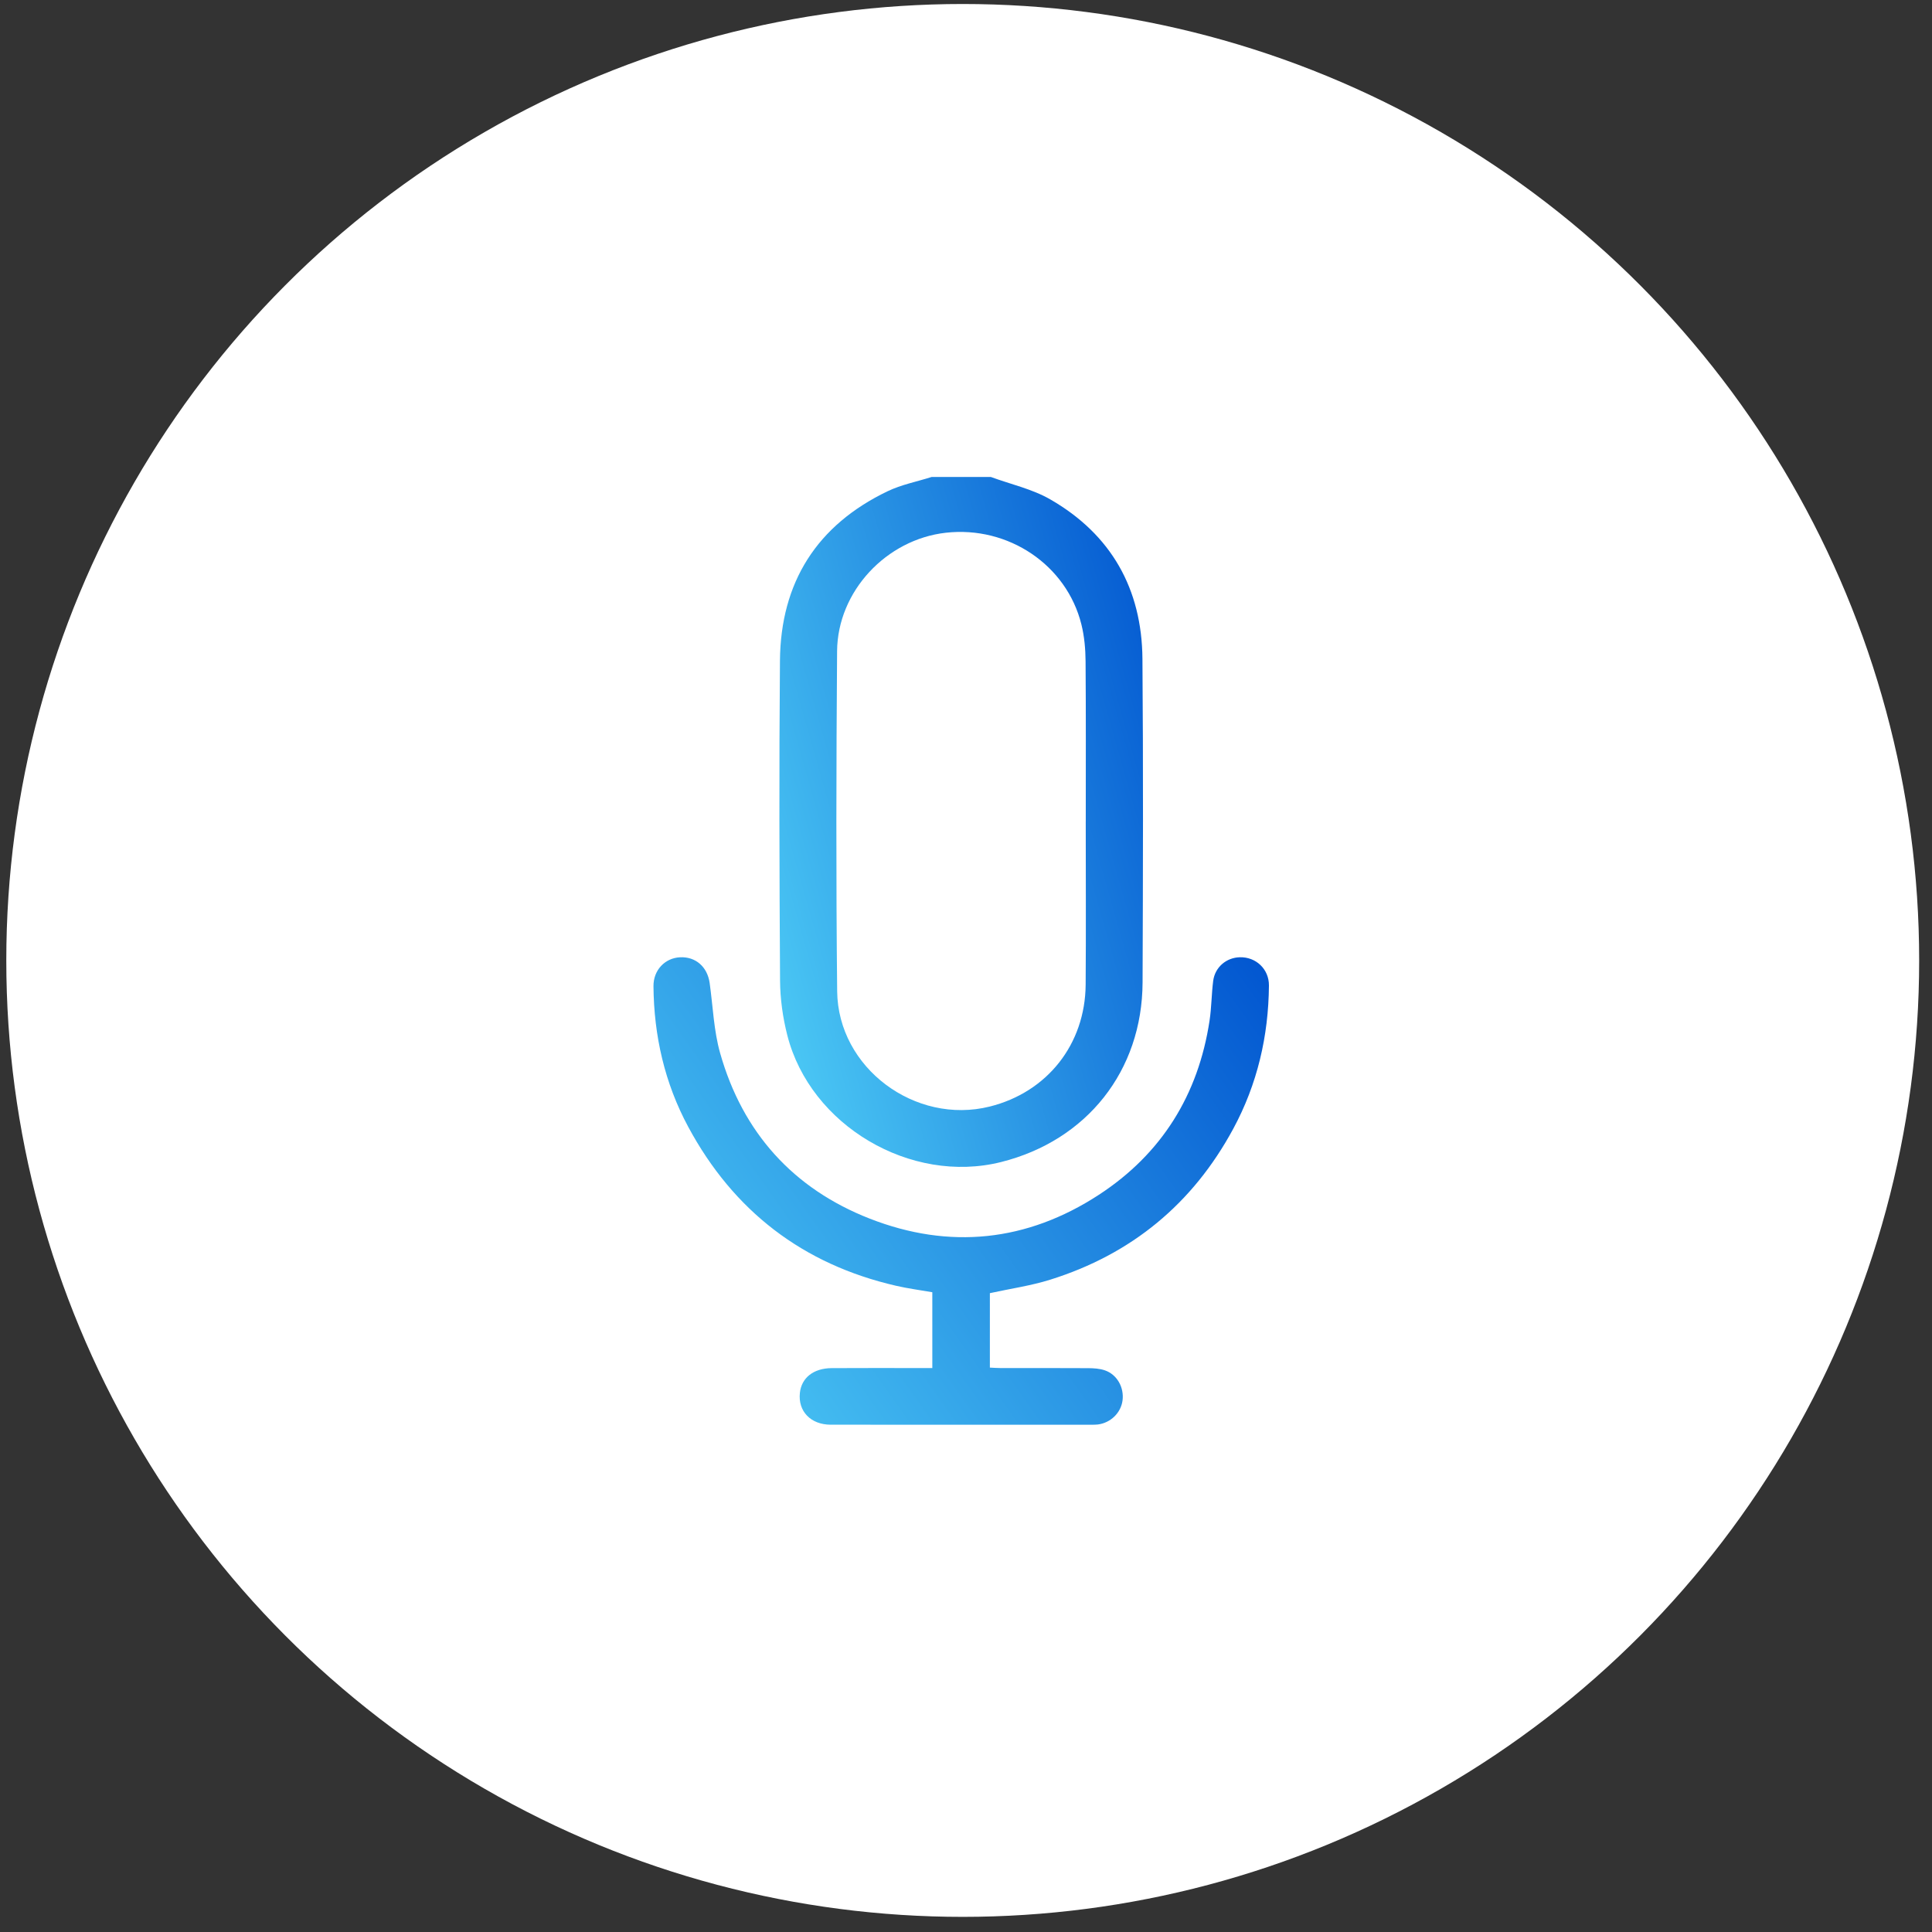
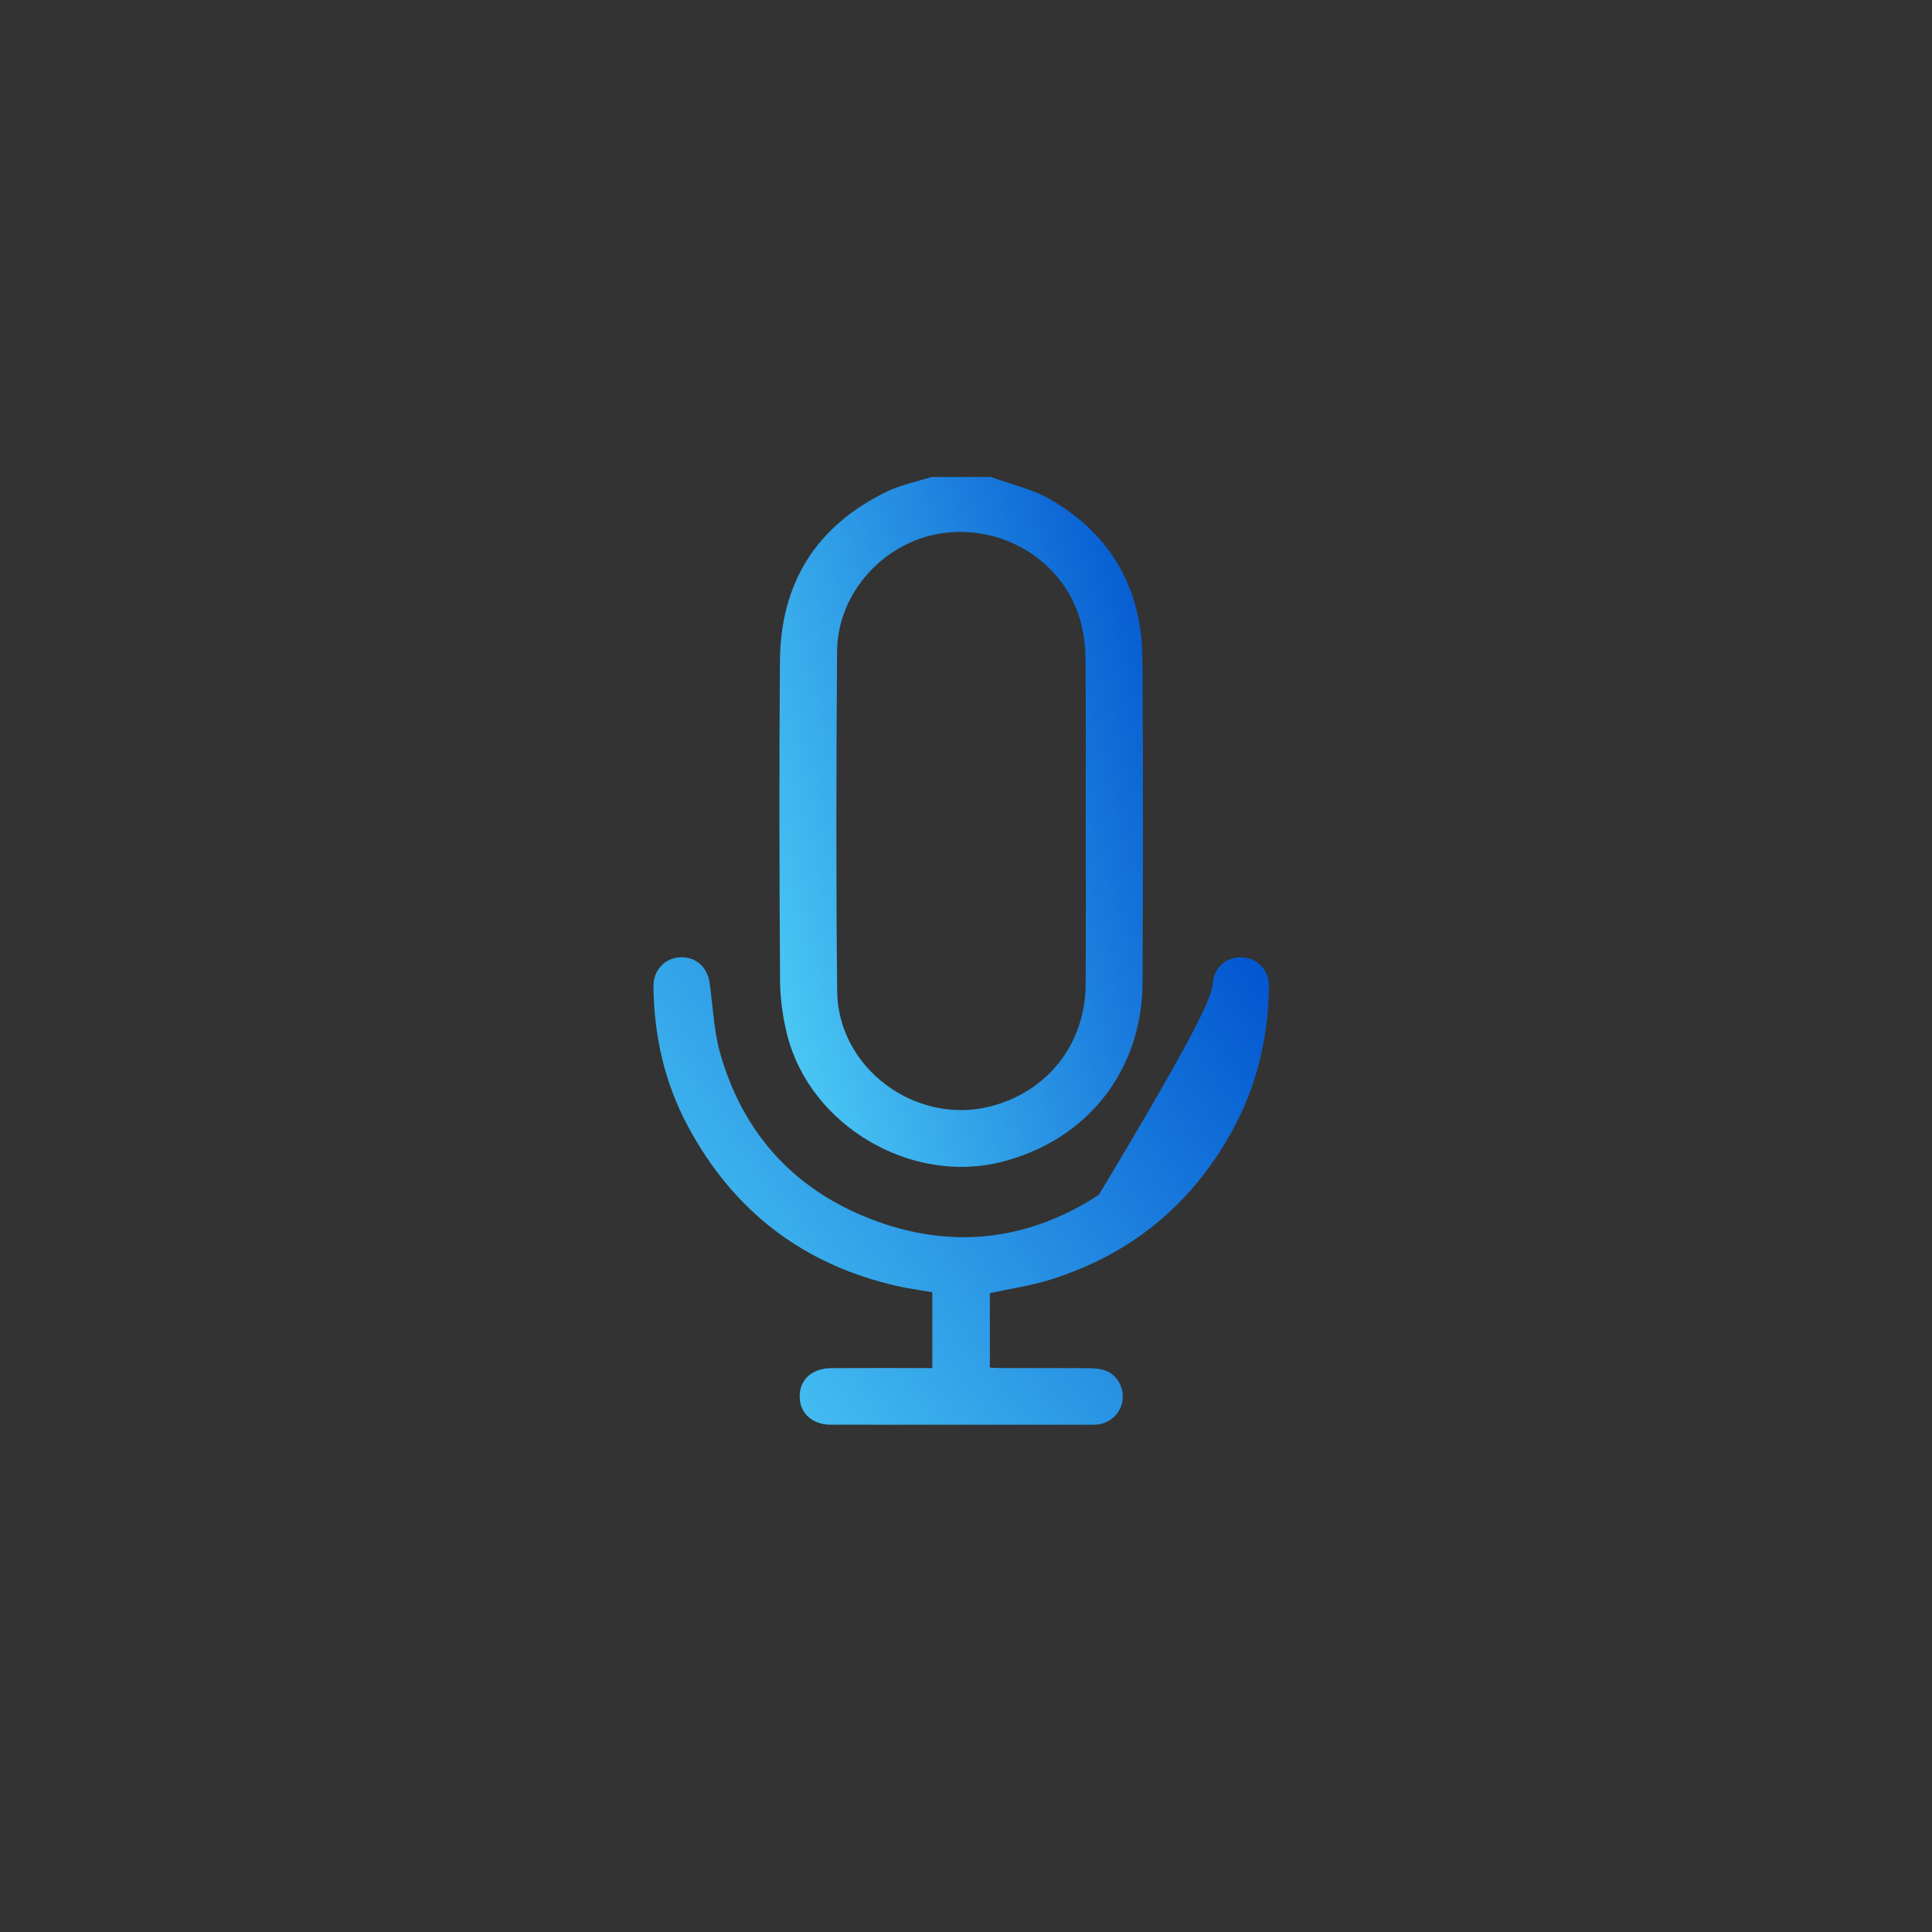
<svg xmlns="http://www.w3.org/2000/svg" width="101" height="101" viewBox="0 0 101 101" fill="none">
  <rect x="0" y="0" width="101" height="101" fill="#333333" stroke="none" />
-   <circle cx="50.329" cy="50.209" r="50" fill="white" />
  <g clip-path="url(#clip0_1859_88)">
    <path d="M51.802 24.936C52.841 25.318 53.96 25.562 54.904 26.106C58.09 27.939 59.696 30.784 59.724 34.445C59.769 40.083 59.753 45.721 59.731 51.358C59.712 55.979 56.819 59.623 52.336 60.748C47.614 61.934 42.363 58.845 41.159 54.125C40.922 53.196 40.785 52.216 40.779 51.258C40.744 45.685 40.726 40.111 40.774 34.539C40.809 30.447 42.701 27.454 46.408 25.678C47.126 25.335 47.934 25.179 48.7 24.936C49.734 24.936 50.768 24.936 51.802 24.936ZM56.761 42.947C56.761 40.152 56.773 37.358 56.751 34.564C56.746 33.924 56.687 33.268 56.534 32.649C55.764 29.533 52.711 27.484 49.446 27.85C46.34 28.199 43.785 30.909 43.761 34.04C43.717 39.967 43.703 45.895 43.765 51.822C43.807 55.828 47.844 58.82 51.74 57.848C54.744 57.099 56.731 54.595 56.755 51.474C56.776 48.631 56.76 45.788 56.76 42.946L56.761 42.947Z" fill="url(#paint0_linear_1859_88)" />
-     <path d="M51.748 67.603V71.495C51.945 71.504 52.117 71.518 52.29 71.518C53.825 71.52 55.36 71.514 56.894 71.524C57.181 71.526 57.482 71.545 57.751 71.635C58.395 71.851 58.773 72.528 58.683 73.215C58.597 73.863 58.059 74.386 57.389 74.469C57.278 74.482 57.163 74.481 57.051 74.481C52.511 74.481 47.971 74.484 43.433 74.48C42.382 74.48 41.711 73.778 41.816 72.814C41.9 72.03 42.527 71.529 43.474 71.522C45.041 71.511 46.607 71.519 48.174 71.519C48.35 71.519 48.525 71.519 48.739 71.519V67.555C48.108 67.444 47.471 67.362 46.848 67.218C41.968 66.096 38.346 63.307 35.979 58.909C34.748 56.622 34.184 54.149 34.162 51.555C34.155 50.718 34.759 50.082 35.552 50.044C36.367 50.006 36.979 50.541 37.099 51.389C37.271 52.615 37.313 53.879 37.648 55.06C38.825 59.205 41.461 62.138 45.466 63.706C49.635 65.337 53.693 64.909 57.444 62.462C60.727 60.321 62.645 57.237 63.233 53.352C63.337 52.667 63.334 51.967 63.422 51.281C63.515 50.562 64.108 50.06 64.815 50.043C65.657 50.021 66.343 50.66 66.337 51.522C66.314 54.164 65.731 56.679 64.471 59.01C62.352 62.931 59.152 65.569 54.902 66.899C53.893 67.215 52.832 67.366 51.748 67.603Z" fill="url(#paint1_linear_1859_88)" />
+     <path d="M51.748 67.603V71.495C51.945 71.504 52.117 71.518 52.29 71.518C53.825 71.52 55.36 71.514 56.894 71.524C57.181 71.526 57.482 71.545 57.751 71.635C58.395 71.851 58.773 72.528 58.683 73.215C58.597 73.863 58.059 74.386 57.389 74.469C57.278 74.482 57.163 74.481 57.051 74.481C52.511 74.481 47.971 74.484 43.433 74.48C42.382 74.48 41.711 73.778 41.816 72.814C41.9 72.03 42.527 71.529 43.474 71.522C45.041 71.511 46.607 71.519 48.174 71.519C48.35 71.519 48.525 71.519 48.739 71.519V67.555C48.108 67.444 47.471 67.362 46.848 67.218C41.968 66.096 38.346 63.307 35.979 58.909C34.748 56.622 34.184 54.149 34.162 51.555C34.155 50.718 34.759 50.082 35.552 50.044C36.367 50.006 36.979 50.541 37.099 51.389C37.271 52.615 37.313 53.879 37.648 55.06C38.825 59.205 41.461 62.138 45.466 63.706C49.635 65.337 53.693 64.909 57.444 62.462C63.337 52.667 63.334 51.967 63.422 51.281C63.515 50.562 64.108 50.06 64.815 50.043C65.657 50.021 66.343 50.66 66.337 51.522C66.314 54.164 65.731 56.679 64.471 59.01C62.352 62.931 59.152 65.569 54.902 66.899C53.893 67.215 52.832 67.366 51.748 67.603Z" fill="url(#paint1_linear_1859_88)" />
  </g>
  <defs>
    <linearGradient id="paint0_linear_1859_88" x1="59.752" y1="24.956" x2="32.701" y2="32.631" gradientUnits="userSpaceOnUse">
      <stop stop-color="#0155D0" />
      <stop offset="1" stop-color="#50D0F7" />
    </linearGradient>
    <linearGradient id="paint1_linear_1859_88" x1="66.337" y1="50.055" x2="33.401" y2="73.397" gradientUnits="userSpaceOnUse">
      <stop stop-color="#0155D0" />
      <stop offset="1" stop-color="#50D0F7" />
    </linearGradient>
    <clipPath id="clip0_1859_88">
      <rect width="32.175" height="49.546" fill="white" transform="translate(34.162 24.936)" />
    </clipPath>
  </defs>
</svg>